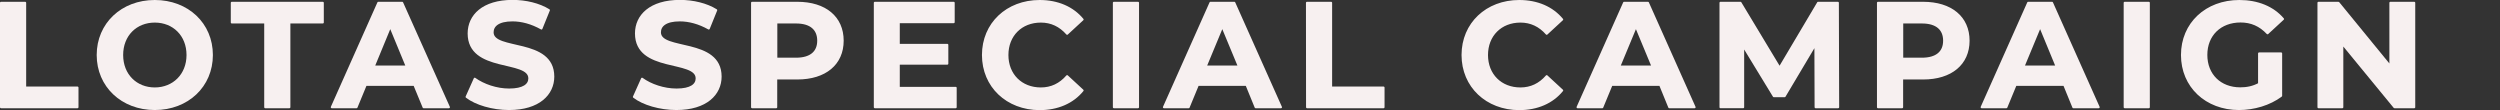
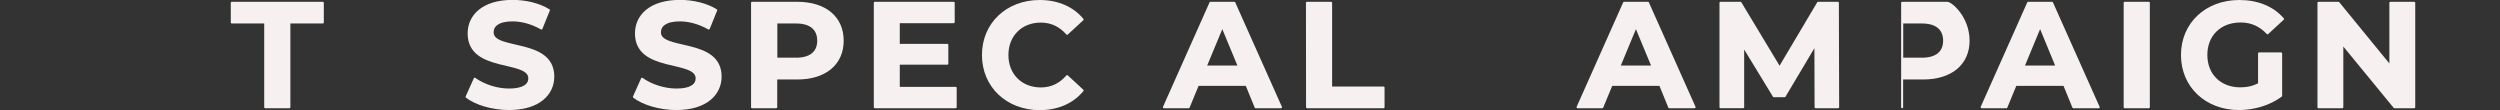
<svg xmlns="http://www.w3.org/2000/svg" version="1.1" id="a" x="0px" y="0px" viewBox="0 0 2513.1 110.6" style="enable-background:new 0 0 2513.1 110.6;" xml:space="preserve">
  <rect x="0" y="0" width="2513.1" height="110.6" fill="#333333" stroke="none" />
  <style type="text/css">
	.st0{fill:#F7F0F0;stroke:#F7F0F0;stroke-width:2;stroke-linecap:round;stroke-linejoin:round;}
</style>
-   <path class="st0" d="M1,2.8h24.3V88h52.6v19.8H1V2.8z" />
-   <path class="st0" d="M98.2,55.3C98.2,24.1,122.5,1,155.6,1S213,24,213,55.3s-24.4,54.3-57.4,54.3S98.2,86.5,98.2,55.3z M188.5,55.3  c0-20-14.1-33.6-32.9-33.6s-32.8,13.6-32.8,33.6s14.1,33.6,32.8,33.6S188.5,75.2,188.5,55.3z" />
  <path class="st0" d="M266.6,22.6H233V2.8h91.5v19.8h-33.6v85.2h-24.3V22.6z" />
-   <path class="st0" d="M416.5,85.3h-48.8l-9.3,22.5h-24.9l46.8-105h24l47,105h-25.5L416.5,85.3L416.5,85.3z M408.9,66.9l-16.6-40.2  l-16.6,40.2H408.9z" />
  <path class="st0" d="M469,97.4l8.2-18.3c8.9,6.4,22,10.9,34.6,10.9c14.4,0,20.3-4.8,20.3-11.2c0-19.7-61-6.2-61-45.2  c0-17.9,14.4-32.7,44.2-32.7c13.2,0,26.7,3.2,36.5,9.3l-7.5,18.5c-9.8-5.5-19.8-8.2-29.1-8.2c-14.4,0-20,5.4-20,12  c0,19.4,61,6,61,44.5c0,17.6-14.5,32.6-44.5,32.6C495.1,109.6,478.3,104.6,469,97.4L469,97.4z" />
  <path class="st0" d="M637.2,97.4l8.2-18.3c8.8,6.4,22,10.9,34.7,10.9c14.4,0,20.2-4.8,20.2-11.2c0-19.7-61-6.2-61-45.2  c0-17.9,14.4-32.7,44.2-32.7c13.2,0,26.7,3.2,36.5,9.3l-7.5,18.5c-9.8-5.5-19.8-8.2-29.1-8.2c-14.4,0-20,5.4-20,12  c0,19.4,61,6,61,44.5c0,17.6-14.5,32.6-44.5,32.6C663.3,109.6,646.5,104.6,637.2,97.4L637.2,97.4z" />
  <path class="st0" d="M847.1,40.9c0,23.4-17.5,38-45.6,38h-21.2v28.9H756V2.8h45.5C829.6,2.8,847.1,17.4,847.1,40.9z M822.5,40.9  c0-11.5-7.5-18.3-22.3-18.3h-19.8V59h19.8C815,59,822.5,52.3,822.5,40.9z" />
  <path class="st0" d="M960.7,88.3v19.5h-81.3V2.8h79.3v19.5h-55.2v22.8h48.8V64h-48.8v24.3H960.7z" />
  <path class="st0" d="M988.1,55.3c0-31.6,24.3-54.3,57-54.3c18.2,0,33.3,6.6,43.2,18.6L1072.7,34c-7.1-8.1-15.9-12.3-26.4-12.3  c-19.7,0-33.6,13.8-33.6,33.6s13.9,33.6,33.6,33.6c10.5,0,19.3-4.2,26.4-12.4l15.6,14.4c-9.9,12.2-25.1,18.8-43.3,18.8  C1012.4,109.6,988.1,86.9,988.1,55.3z" />
-   <path class="st0" d="M1119.7,2.8h24.3v105h-24.3V2.8z" />
  <path class="st0" d="M1253,85.3h-48.8l-9.3,22.5H1170l46.8-105h24l46.9,105h-25.5L1253,85.3L1253,85.3z M1245.4,66.9l-16.7-40.2  L1212,66.9H1245.4z" />
  <path class="st0" d="M1313.8,2.8h24.3V88h52.7v19.8h-76.9L1313.8,2.8L1313.8,2.8z" />
-   <path class="st0" d="M1470.2,55.3c0-31.6,24.3-54.3,57-54.3c18.2,0,33.3,6.6,43.2,18.6L1554.8,34c-7.1-8.1-15.9-12.3-26.4-12.3  c-19.7,0-33.6,13.8-33.6,33.6s13.9,33.6,33.6,33.6c10.5,0,19.3-4.2,26.4-12.4l15.6,14.4c-9.9,12.2-25.1,18.8-43.3,18.8  C1494.5,109.6,1470.2,86.9,1470.2,55.3z" />
  <path class="st0" d="M1668.8,85.3H1620l-9.3,22.5h-24.9l46.8-105h24l46.9,105H1678L1668.8,85.3z M1661.2,66.9l-16.7-40.2l-16.7,40.2  H1661.2z" />
  <path class="st0" d="M1825.1,107.8l-0.2-63L1794,96.7h-10.9l-30.8-50.5v61.6h-22.8V2.8h20.1l39.3,65.2l38.7-65.2h19.9l0.3,105  H1825.1z" />
-   <path class="st0" d="M1978.9,40.9c0,23.4-17.6,38-45.6,38h-21.2v28.9h-24.3V2.8h45.4C1961.3,2.8,1978.9,17.4,1978.9,40.9  L1978.9,40.9z M1954.3,40.9c0-11.5-7.5-18.3-22.3-18.3h-19.8V59h19.8C1946.8,59,1954.3,52.3,1954.3,40.9z" />
+   <path class="st0" d="M1978.9,40.9c0,23.4-17.6,38-45.6,38h-21.2v28.9V2.8h45.4C1961.3,2.8,1978.9,17.4,1978.9,40.9  L1978.9,40.9z M1954.3,40.9c0-11.5-7.5-18.3-22.3-18.3h-19.8V59h19.8C1946.8,59,1954.3,52.3,1954.3,40.9z" />
  <path class="st0" d="M2075,85.3h-48.8l-9.3,22.5H1992l46.8-105h24l46.9,105h-25.5L2075,85.3L2075,85.3z M2067.4,66.9l-16.6-40.2  l-16.7,40.2H2067.4z" />
  <path class="st0" d="M2135.8,2.8h24.3v105h-24.3V2.8z" />
  <path class="st0" d="M2270.9,53.7h22.2v42.6c-11.6,8.7-27.4,13.3-42.4,13.3c-33,0-57.3-22.7-57.3-54.3S2217.7,1,2251.1,1  c18.4,0,33.8,6.3,43.9,18.1l-15.6,14.4c-7.6-8.1-16.5-11.9-27.1-11.9c-20.4,0-34.4,13.6-34.4,33.6s13.9,33.6,34.1,33.6  c6.6,0,12.8-1.2,18.9-4.5V53.7L2270.9,53.7z" />
  <path class="st0" d="M2426.9,2.8v105H2407L2354.6,44v63.8h-24V2.8h20.1l52.2,63.8V2.8H2426.9z" />
</svg>